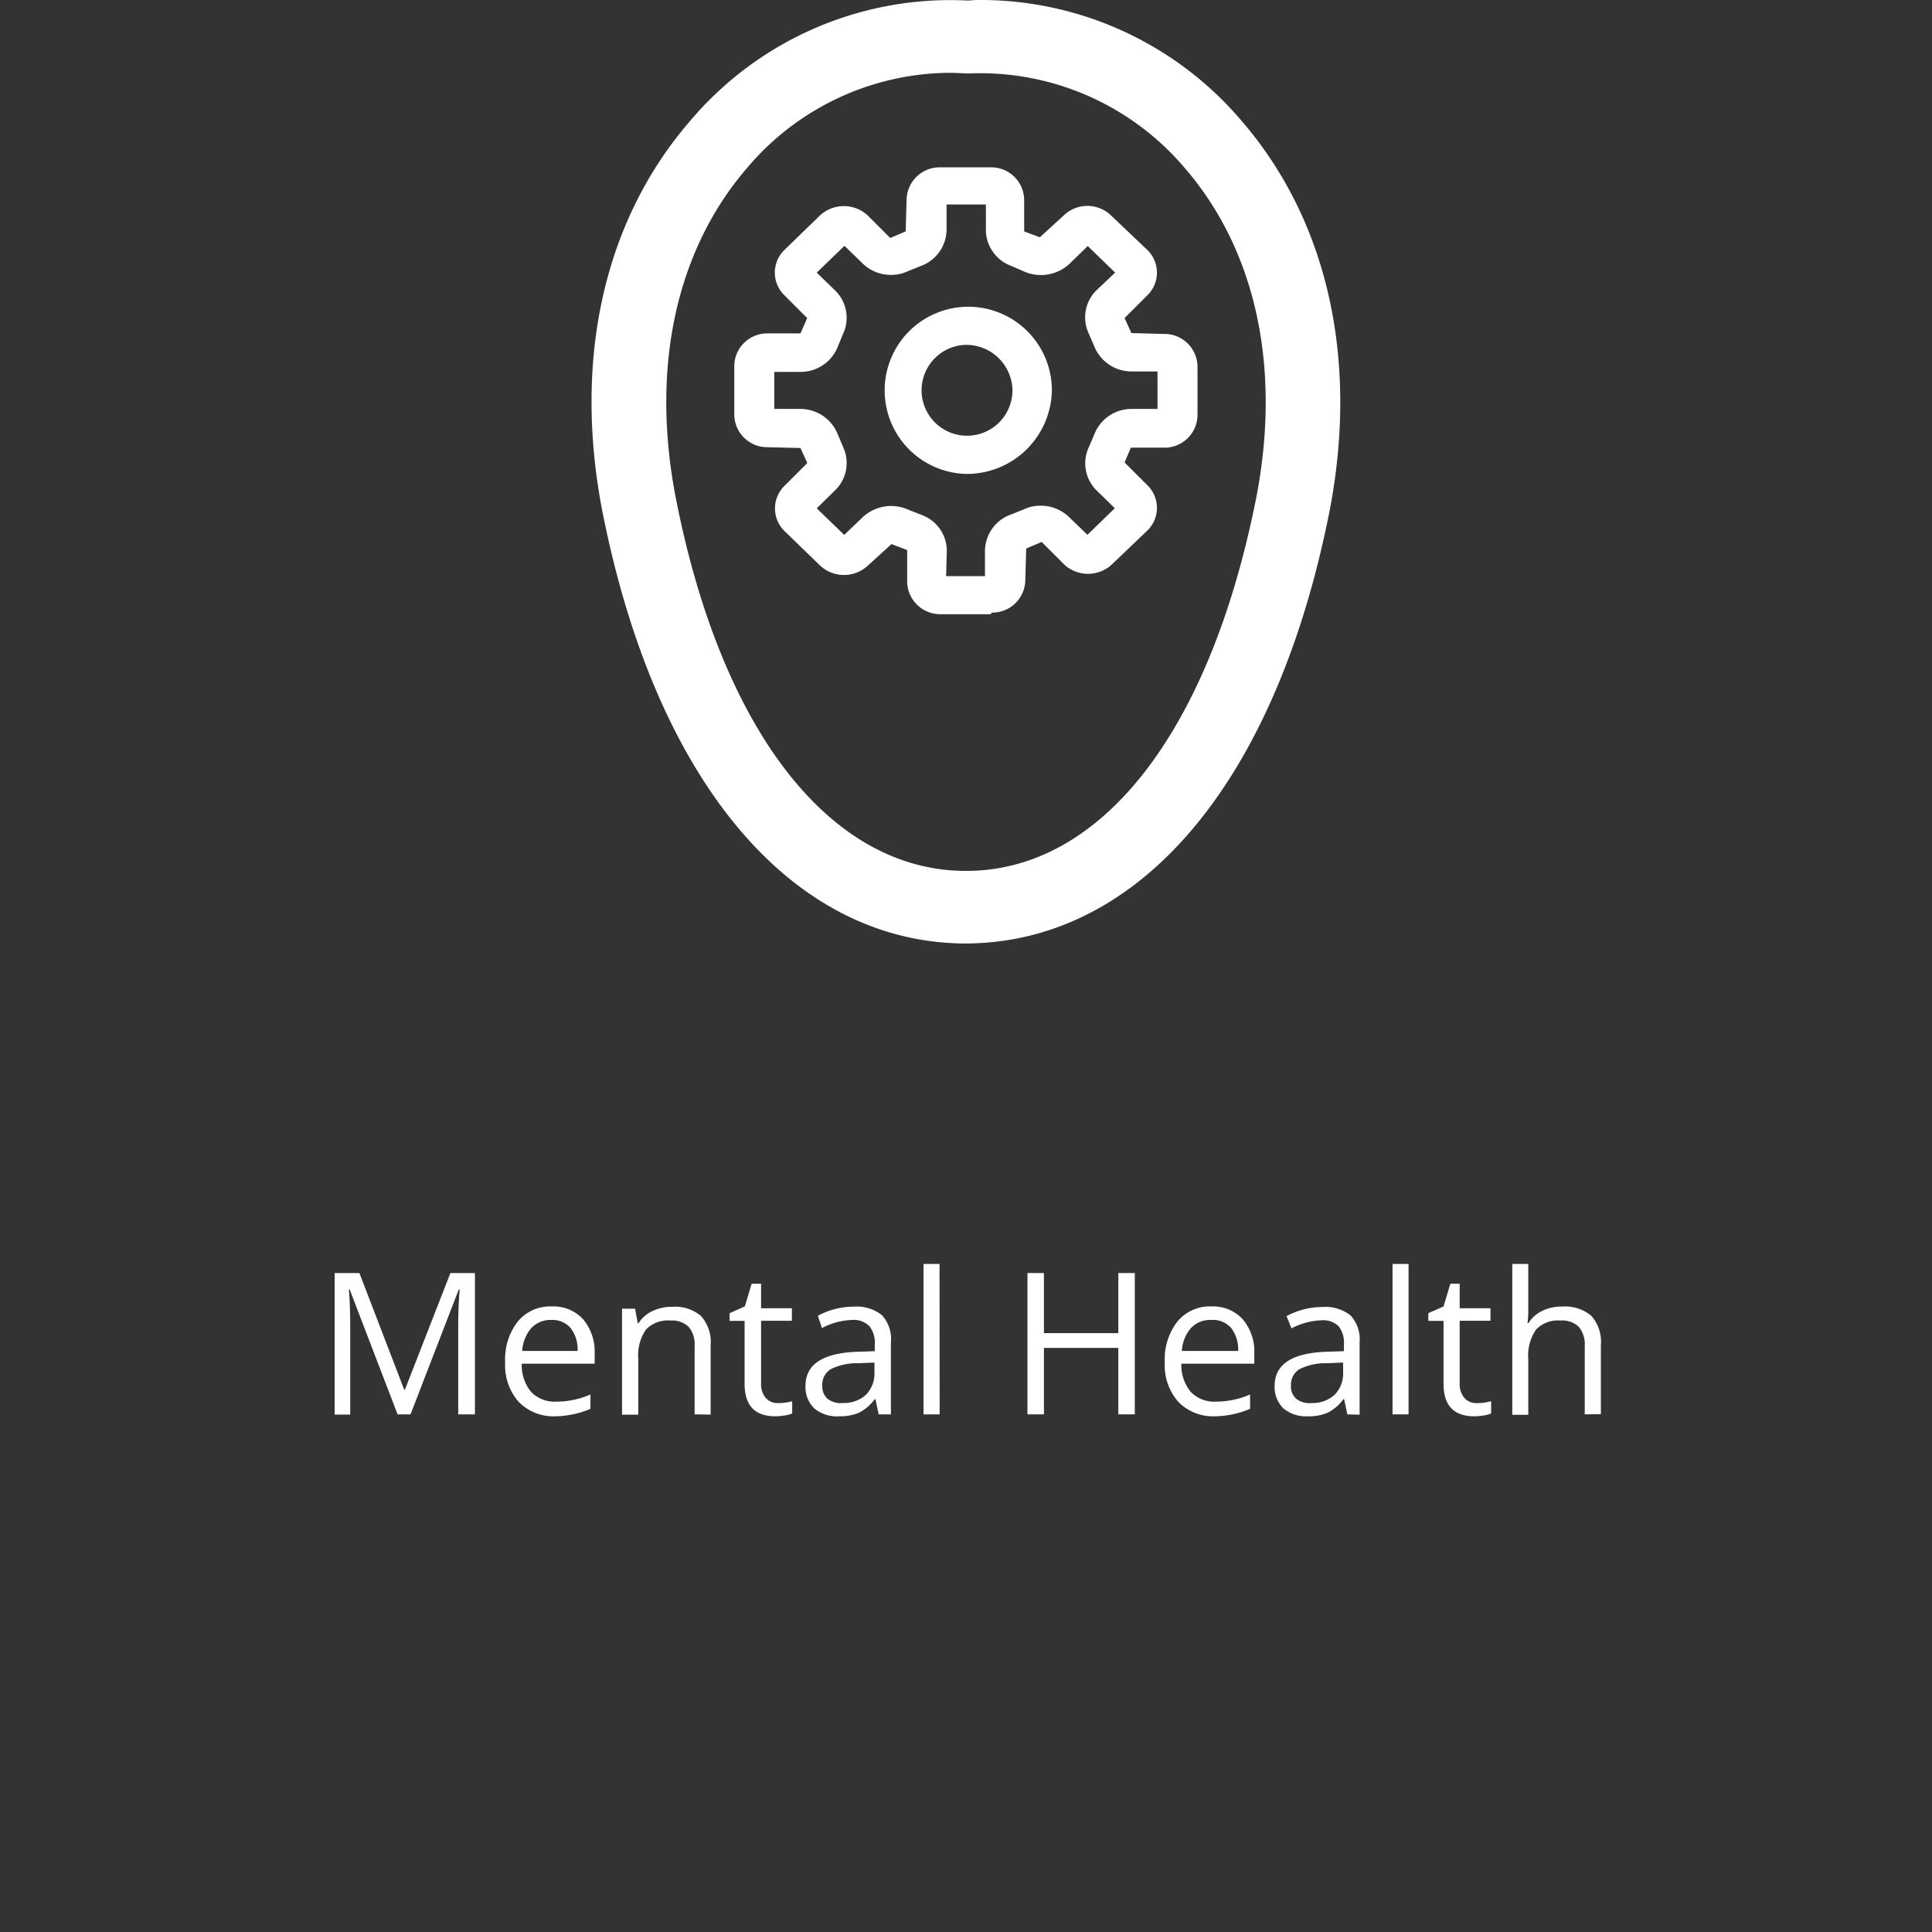
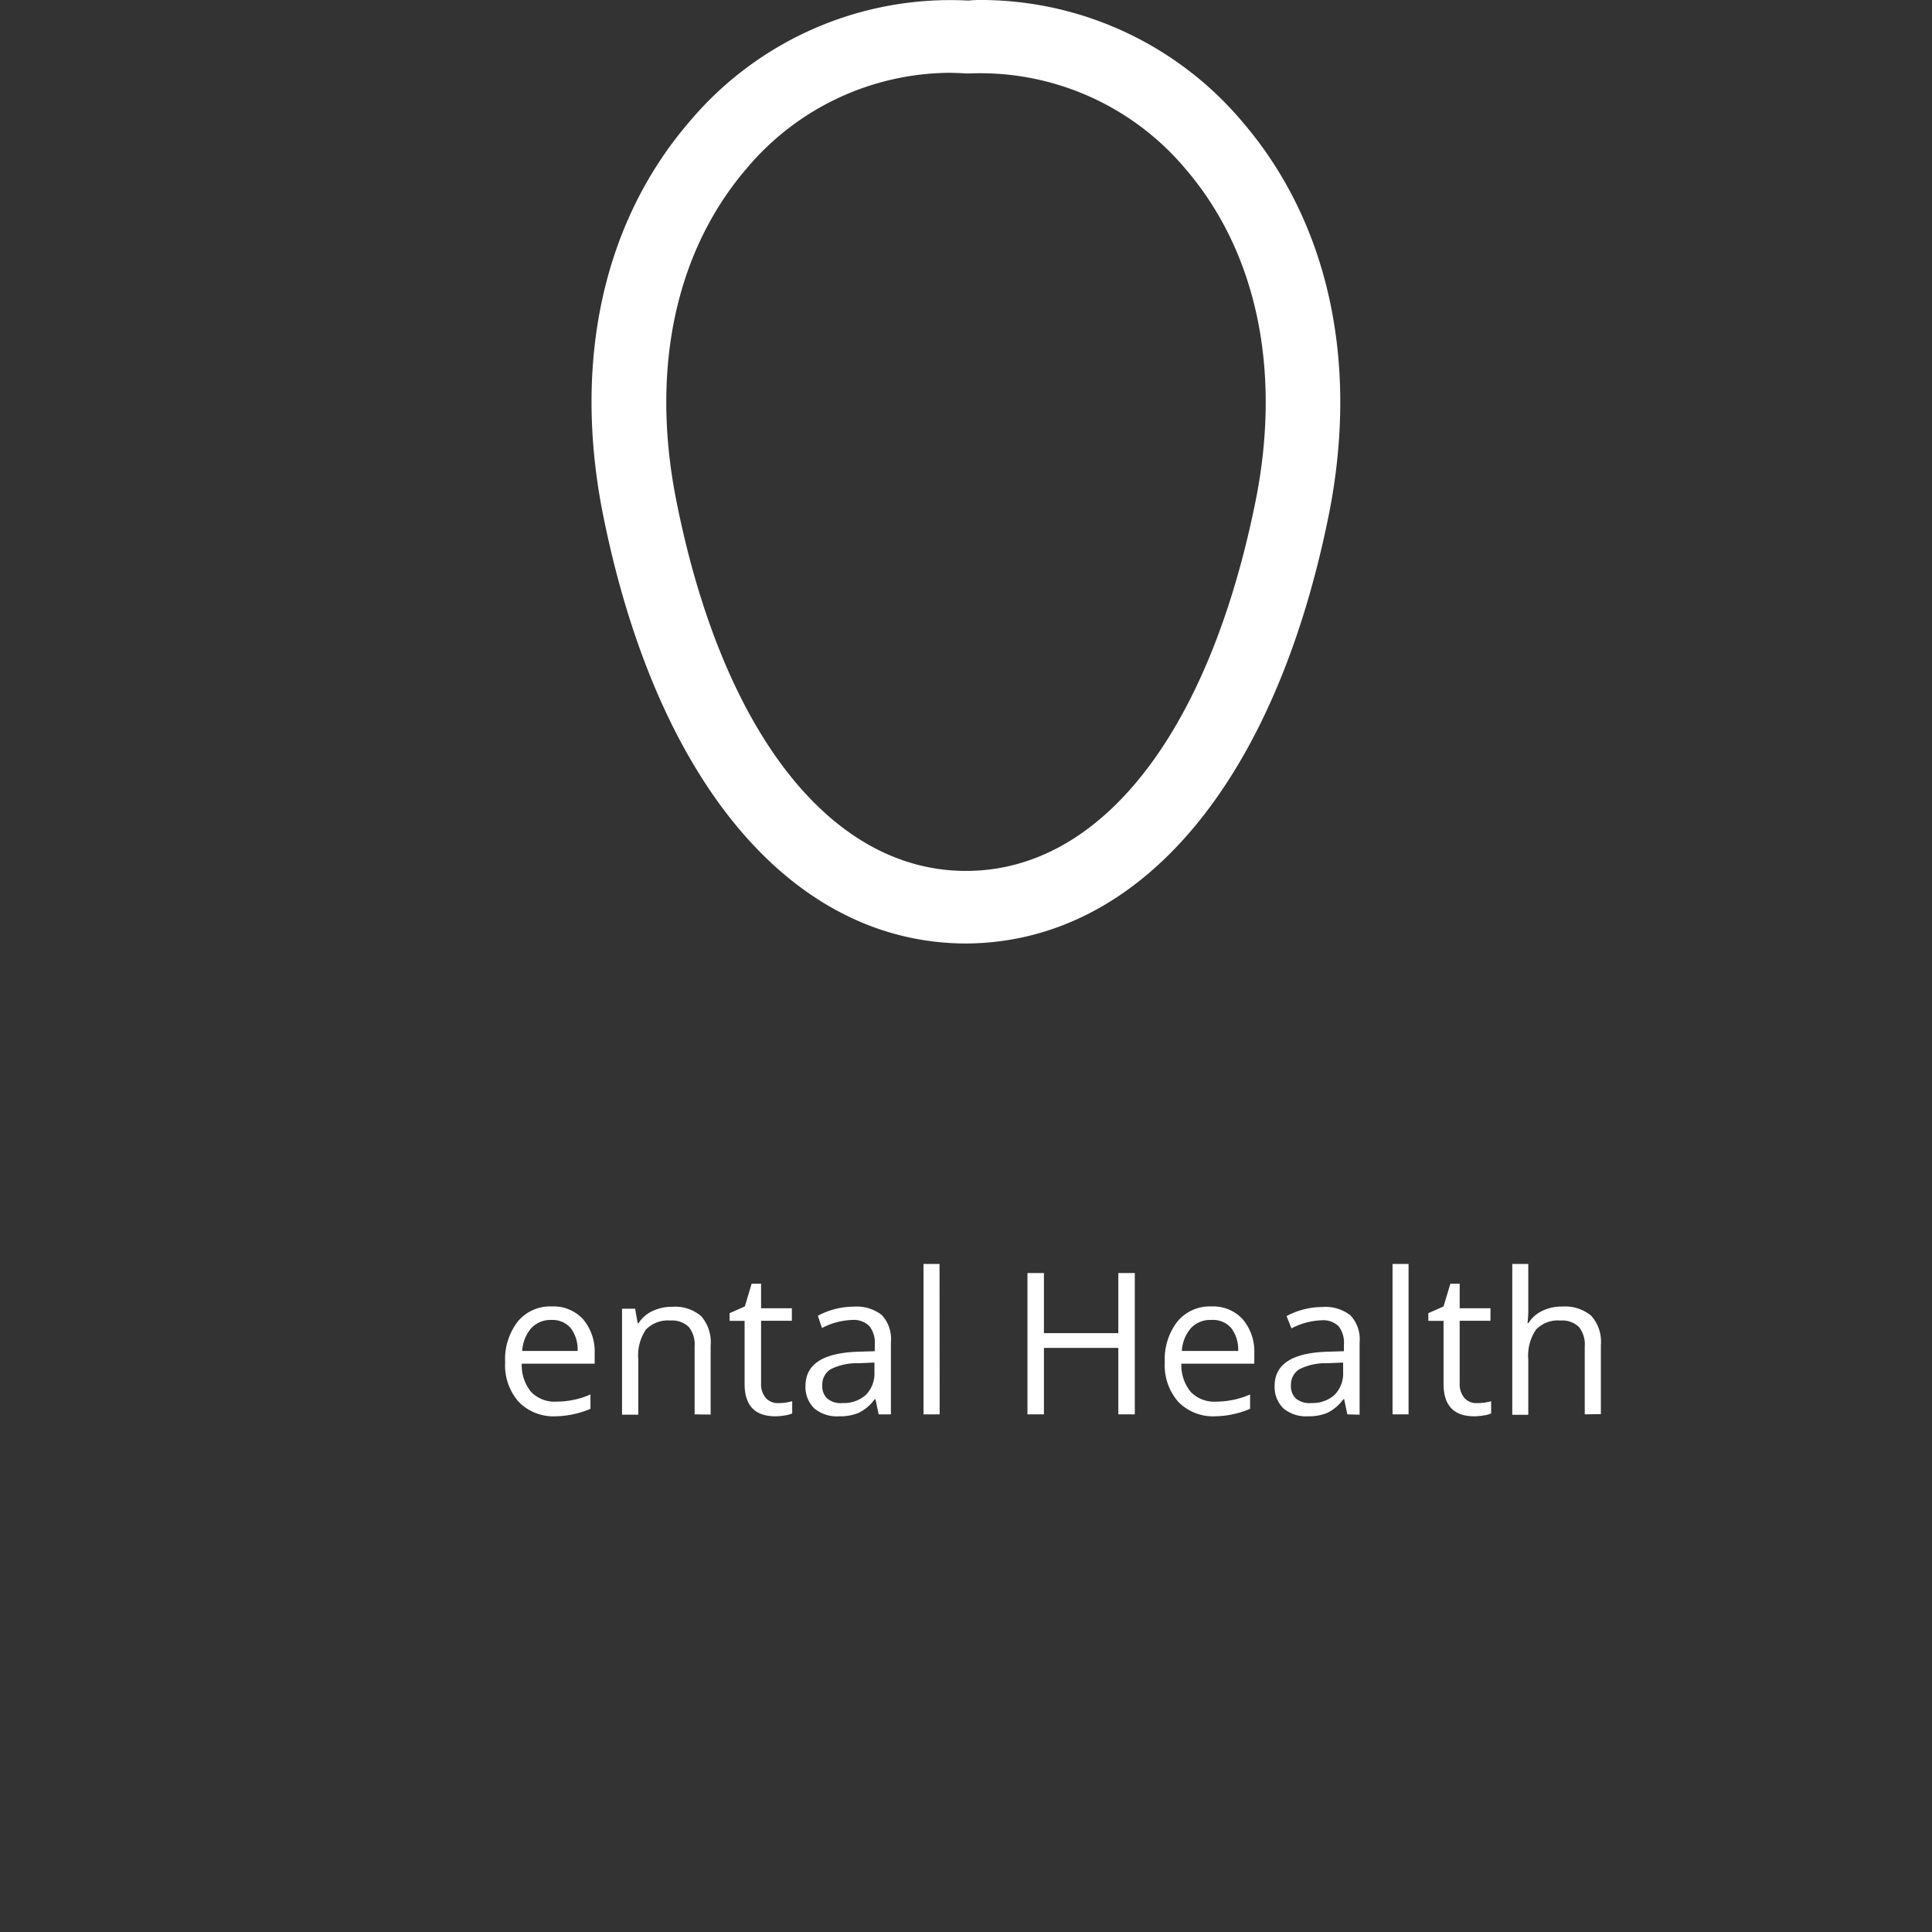
<svg xmlns="http://www.w3.org/2000/svg" id="Layer_1" data-name="Layer 1" viewBox="0 0 170.08 170.08">
  <rect x="0" y="0" width="170.08" height="170.08" fill="#333333" stroke="none" />
  <defs>
    <style>.cls-1{fill:#fff;}</style>
  </defs>
  <title>Nurse Div Icons</title>
-   <path class="cls-1" d="M35,124.51l-4.22-11h-.07q.12,1.31.12,3.11v7.91H29.46V112.07h2.18l3.94,10.26h.07l4-10.26h2.16v12.44H40.34v-8q0-1.38.12-3h-.07l-4.25,11Z" />
  <path class="cls-1" d="M48.93,124.68a4.28,4.28,0,0,1-3.26-1.26,4.87,4.87,0,0,1-1.2-3.5,5.41,5.41,0,0,1,1.11-3.58,3.69,3.69,0,0,1,3-1.33,3.52,3.52,0,0,1,2.77,1.15,4.42,4.42,0,0,1,1,3v.89H45.93a3.7,3.7,0,0,0,.83,2.49,2.87,2.87,0,0,0,2.22.85,7.51,7.51,0,0,0,3-.63v1.26a7.47,7.47,0,0,1-1.42.46A8,8,0,0,1,48.93,124.68Zm-.38-8.48a2.31,2.31,0,0,0-1.79.73,3.37,3.37,0,0,0-.79,2h4.88a3.11,3.11,0,0,0-.6-2A2.1,2.1,0,0,0,48.54,116.2Z" />
  <path class="cls-1" d="M61.15,124.51v-6a2.43,2.43,0,0,0-.52-1.7,2.12,2.12,0,0,0-1.62-.56,2.68,2.68,0,0,0-2.14.79,4,4,0,0,0-.68,2.61v4.89H54.76v-9.33h1.15l.23,1.28h.07a2.88,2.88,0,0,1,1.22-1.07,4,4,0,0,1,1.74-.38,3.55,3.55,0,0,1,2.54.81,3.46,3.46,0,0,1,.85,2.6v6.08Z" />
  <path class="cls-1" d="M68.47,123.52a4.71,4.71,0,0,0,.72-.05,4.63,4.63,0,0,0,.55-.12v1.08a2.57,2.57,0,0,1-.68.18,5.13,5.13,0,0,1-.8.07q-2.71,0-2.71-2.85v-5.55H64.23v-.68l1.34-.59.6-2H67v2.16h2.71v1.1H67v5.49a1.89,1.89,0,0,0,.4,1.29A1.39,1.39,0,0,0,68.47,123.52Z" />
  <path class="cls-1" d="M77.35,124.51l-.28-1.33H77a3.92,3.92,0,0,1-1.39,1.19,4.25,4.25,0,0,1-1.73.31A3.11,3.11,0,0,1,71.7,124a2.61,2.61,0,0,1-.79-2q0-2.82,4.52-3l1.58-.05v-.58a2.36,2.36,0,0,0-.47-1.62A1.94,1.94,0,0,0,75,116.2a6.16,6.16,0,0,0-2.64.71L72,115.83a6.64,6.64,0,0,1,1.51-.59,6.54,6.54,0,0,1,1.65-.21,3.55,3.55,0,0,1,2.47.74,3.09,3.09,0,0,1,.8,2.37v6.37Zm-3.19-1a2.87,2.87,0,0,0,2.07-.72,2.68,2.68,0,0,0,.75-2v-.84l-1.41.06a5.13,5.13,0,0,0-2.43.52,1.58,1.58,0,0,0-.75,1.44,1.45,1.45,0,0,0,.46,1.17A1.93,1.93,0,0,0,74.16,123.52Z" />
  <path class="cls-1" d="M82.72,124.51H81.3V111.27h1.41Z" />
  <path class="cls-1" d="M99.9,124.51H98.45v-5.85H91.9v5.85H90.45V112.07H91.9v5.29h6.55v-5.29H99.9Z" />
  <path class="cls-1" d="M107,124.68a4.28,4.28,0,0,1-3.26-1.26,4.87,4.87,0,0,1-1.2-3.5,5.41,5.41,0,0,1,1.11-3.58,3.69,3.69,0,0,1,3-1.33,3.52,3.52,0,0,1,2.77,1.15,4.42,4.42,0,0,1,1,3v.89H104a3.7,3.7,0,0,0,.83,2.49,2.87,2.87,0,0,0,2.22.85,7.51,7.51,0,0,0,3-.63v1.26a7.47,7.47,0,0,1-1.42.46A8,8,0,0,1,107,124.68Zm-.38-8.48a2.31,2.31,0,0,0-1.79.73,3.37,3.37,0,0,0-.79,2H109a3.11,3.11,0,0,0-.6-2A2.1,2.1,0,0,0,106.65,116.2Z" />
  <path class="cls-1" d="M118.61,124.51l-.28-1.33h-.07a3.92,3.92,0,0,1-1.39,1.19,4.25,4.25,0,0,1-1.73.31A3.11,3.11,0,0,1,113,124a2.61,2.61,0,0,1-.79-2q0-2.82,4.52-3l1.58-.05v-.58a2.36,2.36,0,0,0-.47-1.62,1.94,1.94,0,0,0-1.51-.52,6.16,6.16,0,0,0-2.64.71l-.43-1.08a6.64,6.64,0,0,1,1.51-.59,6.54,6.54,0,0,1,1.65-.21,3.55,3.55,0,0,1,2.47.74,3.09,3.09,0,0,1,.8,2.37v6.37Zm-3.19-1a2.87,2.87,0,0,0,2.07-.72,2.68,2.68,0,0,0,.75-2v-.84l-1.41.06a5.13,5.13,0,0,0-2.43.52,1.58,1.58,0,0,0-.75,1.44,1.45,1.45,0,0,0,.46,1.17A1.93,1.93,0,0,0,115.42,123.52Z" />
  <path class="cls-1" d="M124,124.51h-1.41V111.27H124Z" />
  <path class="cls-1" d="M130,123.52a4.71,4.71,0,0,0,.72-.05,4.63,4.63,0,0,0,.55-.12v1.08a2.57,2.57,0,0,1-.68.18,5.13,5.13,0,0,1-.8.07q-2.71,0-2.71-2.85v-5.55h-1.34v-.68l1.34-.59.6-2h.82v2.16h2.71v1.1h-2.71v5.49a1.89,1.89,0,0,0,.4,1.29A1.39,1.39,0,0,0,130,123.52Z" />
  <path class="cls-1" d="M139.51,124.51v-6a2.43,2.43,0,0,0-.52-1.7,2.12,2.12,0,0,0-1.62-.56,2.66,2.66,0,0,0-2.15.8,4.05,4.05,0,0,0-.68,2.62v4.88h-1.41V111.27h1.41v4a8.65,8.65,0,0,1-.07,1.2h.09a2.88,2.88,0,0,1,1.19-1.06,3.86,3.86,0,0,1,1.76-.39,3.6,3.6,0,0,1,2.57.81,3.42,3.42,0,0,1,.85,2.58v6.08Z" />
  <path class="cls-1" d="M83.48,5.59A24.35,24.35,0,0,0,65.1,14.3c-6.37,7.42-8.66,17.91-6.45,29.53,4.12,21,14,33.63,26.39,33.63s22.25-12.59,26.39-33.64c2.21-11.61-.08-22.1-6.46-29.53A24.31,24.31,0,0,0,85.19,5.64c-.78,0-1.25,0-1.71,0M85,82.23h0c-15,0-26.63-14-31.22-37.53-2.49-13.05.17-24.93,7.51-33.46A29.29,29.29,0,0,1,85.19.87a13.65,13.65,0,0,1,1.41,0,29.31,29.31,0,0,1,22.14,10.42c7.33,8.53,10,20.41,7.52,33.46C111.65,68.2,100,82.22,85,82.23" />
  <path class="cls-1" d="M85,83.06h0C69.66,83,57.68,68.77,53,44.87c-2.54-13.31.19-25.44,7.69-34.15A30,30,0,0,1,85.24.05,11.13,11.13,0,0,1,86.6,0a30.15,30.15,0,0,1,22.76,10.71c7.5,8.73,10.24,20.86,7.71,34.15C112.38,68.76,100.4,83,85,83.06ZM83.71,1.64A28.5,28.5,0,0,0,61.95,11.79c-7.16,8.33-9.76,20-7.32,32.77C59.14,67.62,70.5,81.4,85,81.41s25.89-13.8,30.42-36.87c2.43-12.78-.17-24.42-7.34-32.76A28.5,28.5,0,0,0,86.6,1.65a12.89,12.89,0,0,0-1.3,0C84.77,1.66,84.23,1.64,83.71,1.64ZM85,78.29c-12.82,0-23-12.83-27.19-34.3-2.26-11.88.1-22.61,6.63-30.23a25.18,25.18,0,0,1,19-9c.47,0,1,0,1.75,0a25.16,25.16,0,0,1,20.36,8.94c6.55,7.62,8.9,18.35,6.64,30.22C108,65.46,97.85,78.28,85,78.29ZM83.48,6.41a23.53,23.53,0,0,0-17.75,8.42c-6.21,7.23-8.43,17.47-6.27,28.84,4,20.63,13.6,33,25.58,33s21.52-12.34,25.58-33c2.16-11.36-.06-21.6-6.28-28.83a23.6,23.6,0,0,0-19.1-8.37C84.4,6.43,83.93,6.41,83.48,6.41Z" />
-   <path class="cls-1" d="M85,30.36a4,4,0,1,0,4.13,4,4.07,4.07,0,0,0-4.13-4m0,11.36a7.36,7.36,0,1,1,7.6-7.36A7.49,7.49,0,0,1,85,41.72m-1.71,9h3.42V48.42a3.44,3.44,0,0,1,2.33-3.14l1.19-.48a3.21,3.21,0,0,1,1.37-.28,3.55,3.55,0,0,1,2.46.95l1.67,1.61,2.41-2.34L96.5,43.14a3.36,3.36,0,0,1-.63-3.81l.49-1.15A3.5,3.5,0,0,1,99.55,36h2.35v-3.3H99.55a3.53,3.53,0,0,1-3.24-2.27l-.5-1.15a3.34,3.34,0,0,1,.69-3.7L98.17,24l-2.41-2.34-1.67,1.62a3.69,3.69,0,0,1-3.94.62L89,23.4a3.4,3.4,0,0,1-2.21-3.09V18H83.33v2.29A3.45,3.45,0,0,1,81,23.44l-1.18.48a3.35,3.35,0,0,1-1.37.28A3.55,3.55,0,0,1,76,23.25l-1.66-1.61L71.9,24l1.67,1.62a3.36,3.36,0,0,1,.63,3.81l-.47,1.15a3.52,3.52,0,0,1-3.2,2.16H68.16V36h2.36a3.54,3.54,0,0,1,3.24,2.26l.49,1.16a3.33,3.33,0,0,1-.69,3.7L71.9,44.75l2.42,2.34L76,45.48a3.68,3.68,0,0,1,3.94-.62l1.19.47a3.37,3.37,0,0,1,2.22,3.1Zm3.93,3.35H82.81a2.91,2.91,0,0,1-2.95-2.85V48.42l-1.38-.52-2.1,1.91a3.08,3.08,0,0,1-4.16,0l-3.15-3.05a2.79,2.79,0,0,1,0-4l2-2-.6-1.32-2.88-.07a2.9,2.9,0,0,1-2.95-2.85V32.2a2.9,2.9,0,0,1,2.95-2.85h2.88L71.06,28l-2-2a2.78,2.78,0,0,1,0-4l3.14-3.05a3.1,3.1,0,0,1,4.17,0l2,2,1.36-.58.08-2.79a2.91,2.91,0,0,1,2.95-2.85h4.45a2.9,2.9,0,0,1,2.95,2.85v2.79l1.38.52,2.1-1.92a3,3,0,0,1,4.17,0L101,22a2.78,2.78,0,0,1,0,4l-2,2,.6,1.32,2.88.08a2.9,2.9,0,0,1,2.94,2.85v4.31a2.9,2.9,0,0,1-2.94,2.85H99.55L99,40.71l2,2a2.78,2.78,0,0,1,0,4l-3.14,3a3.09,3.09,0,0,1-4.16,0l-2-2-1.36.58-.08,2.79a2.9,2.9,0,0,1-2.95,2.85" />
</svg>